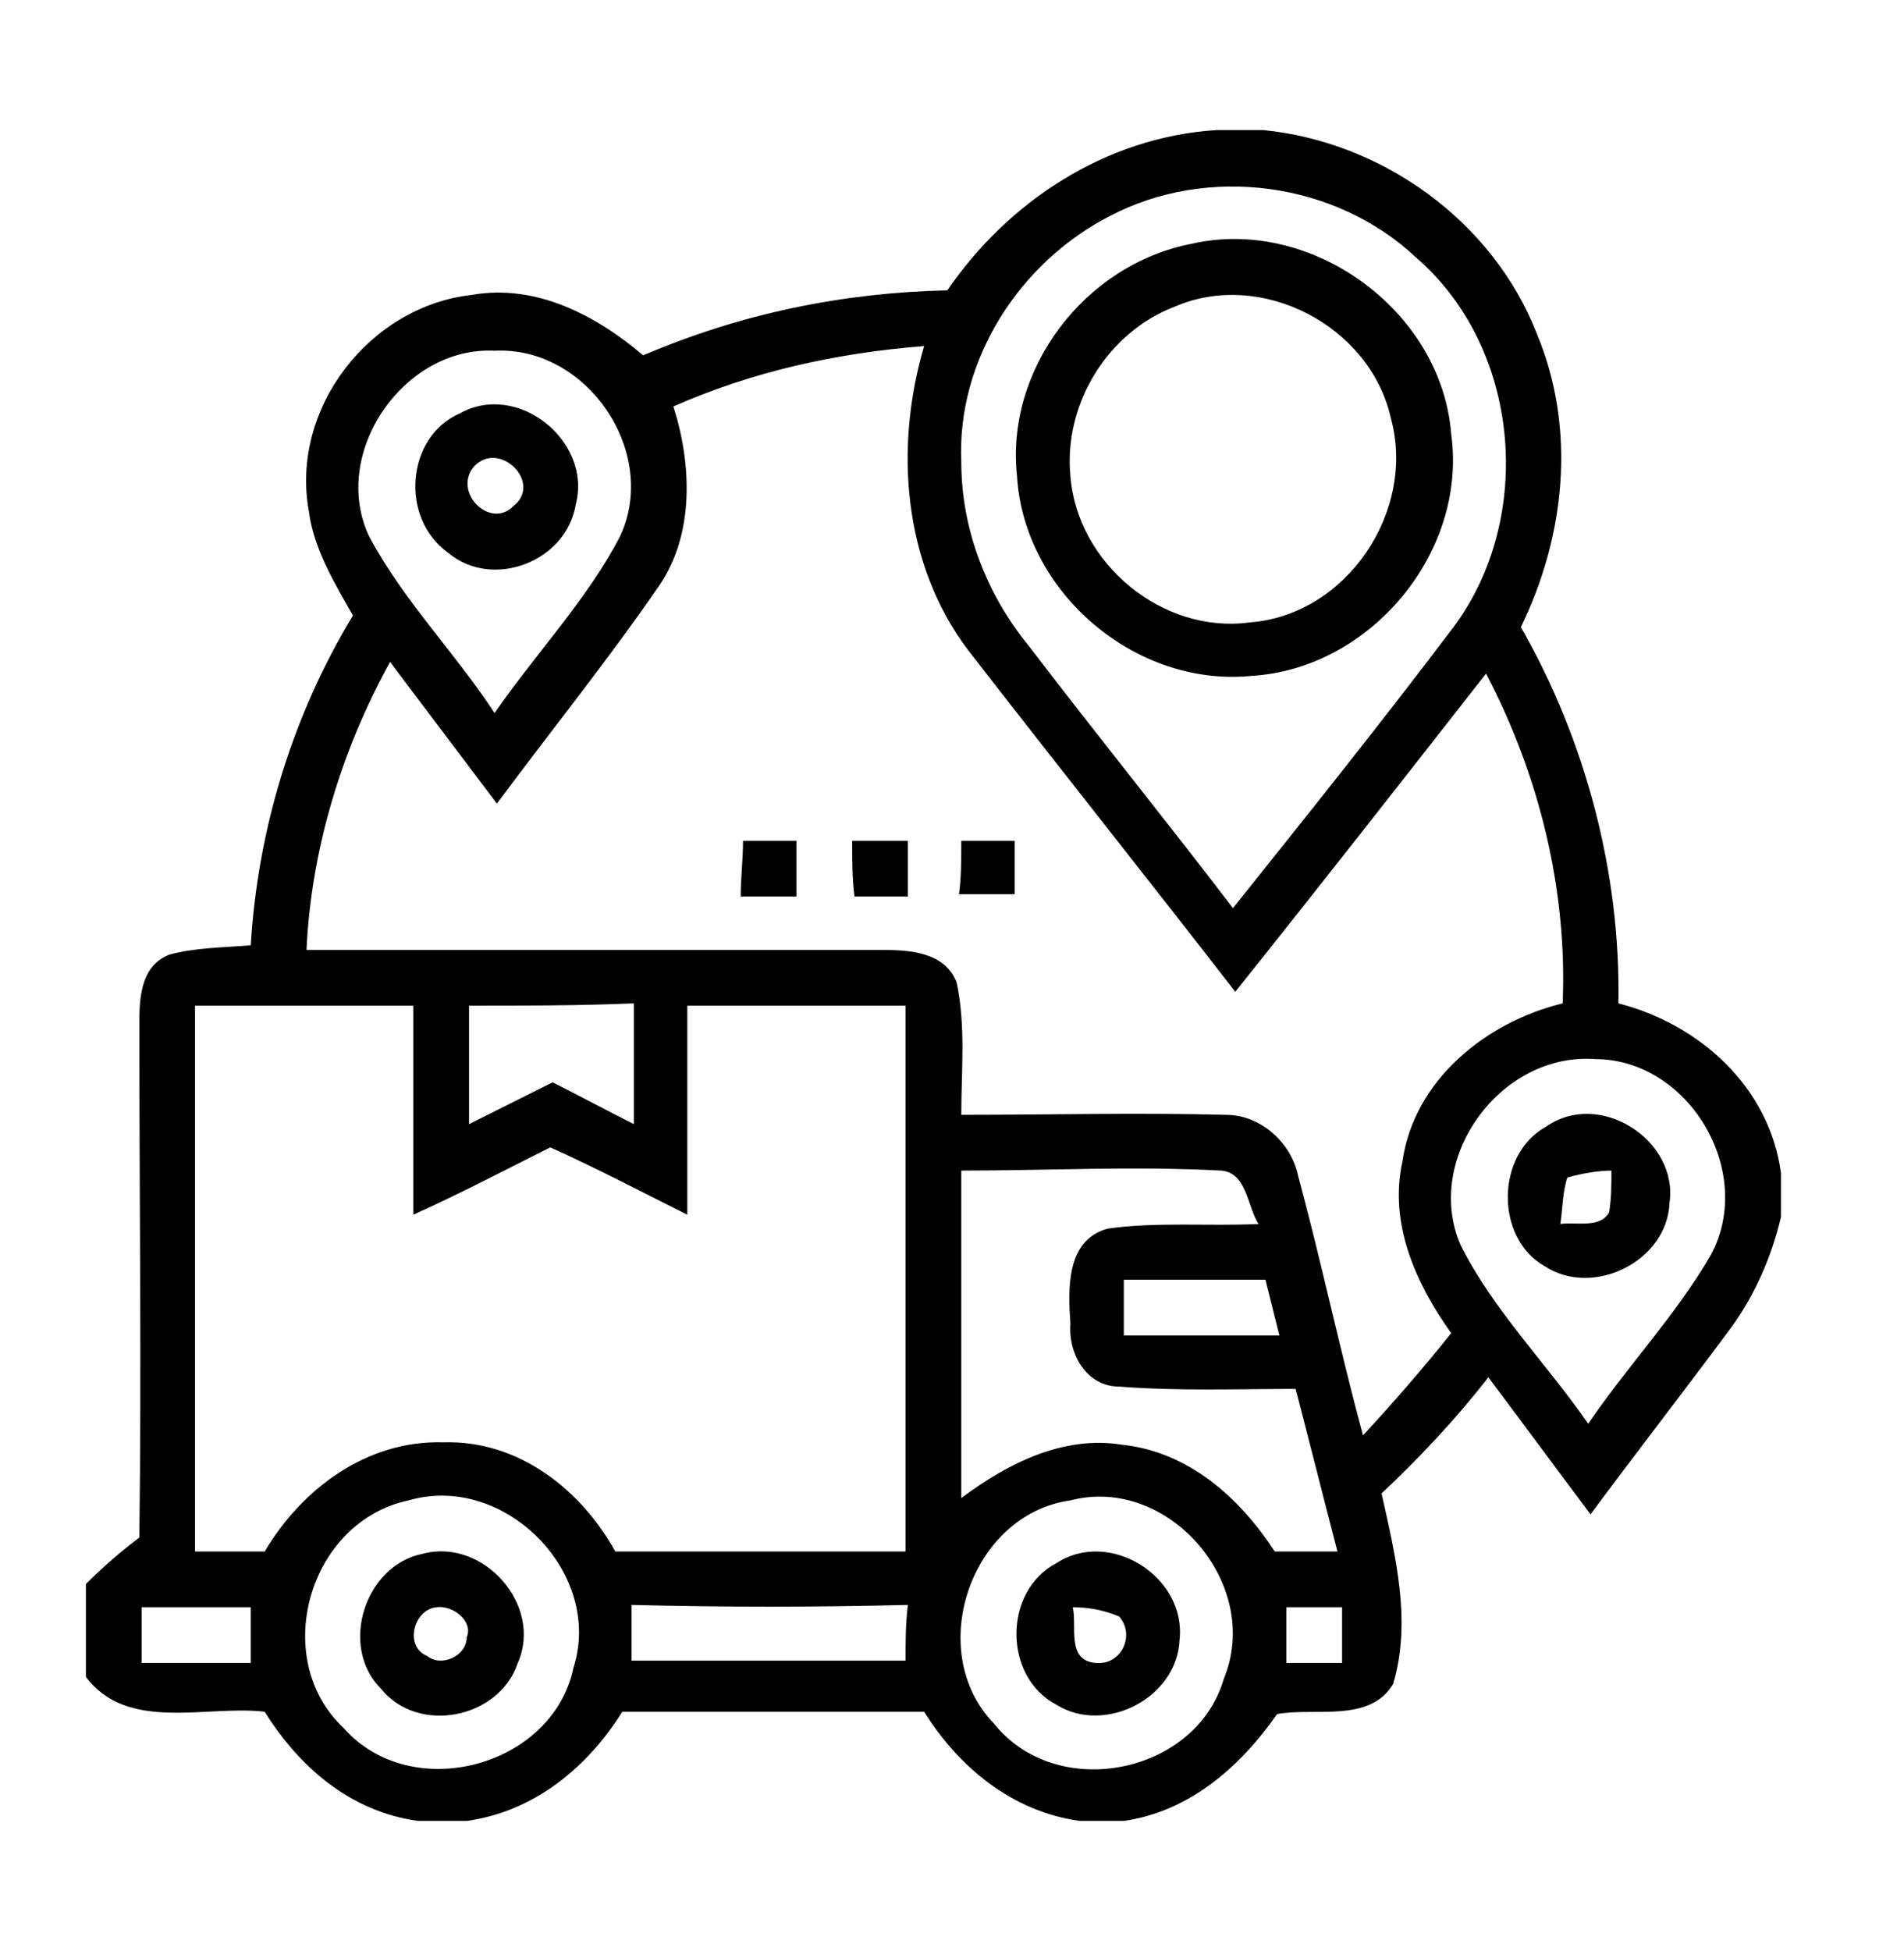
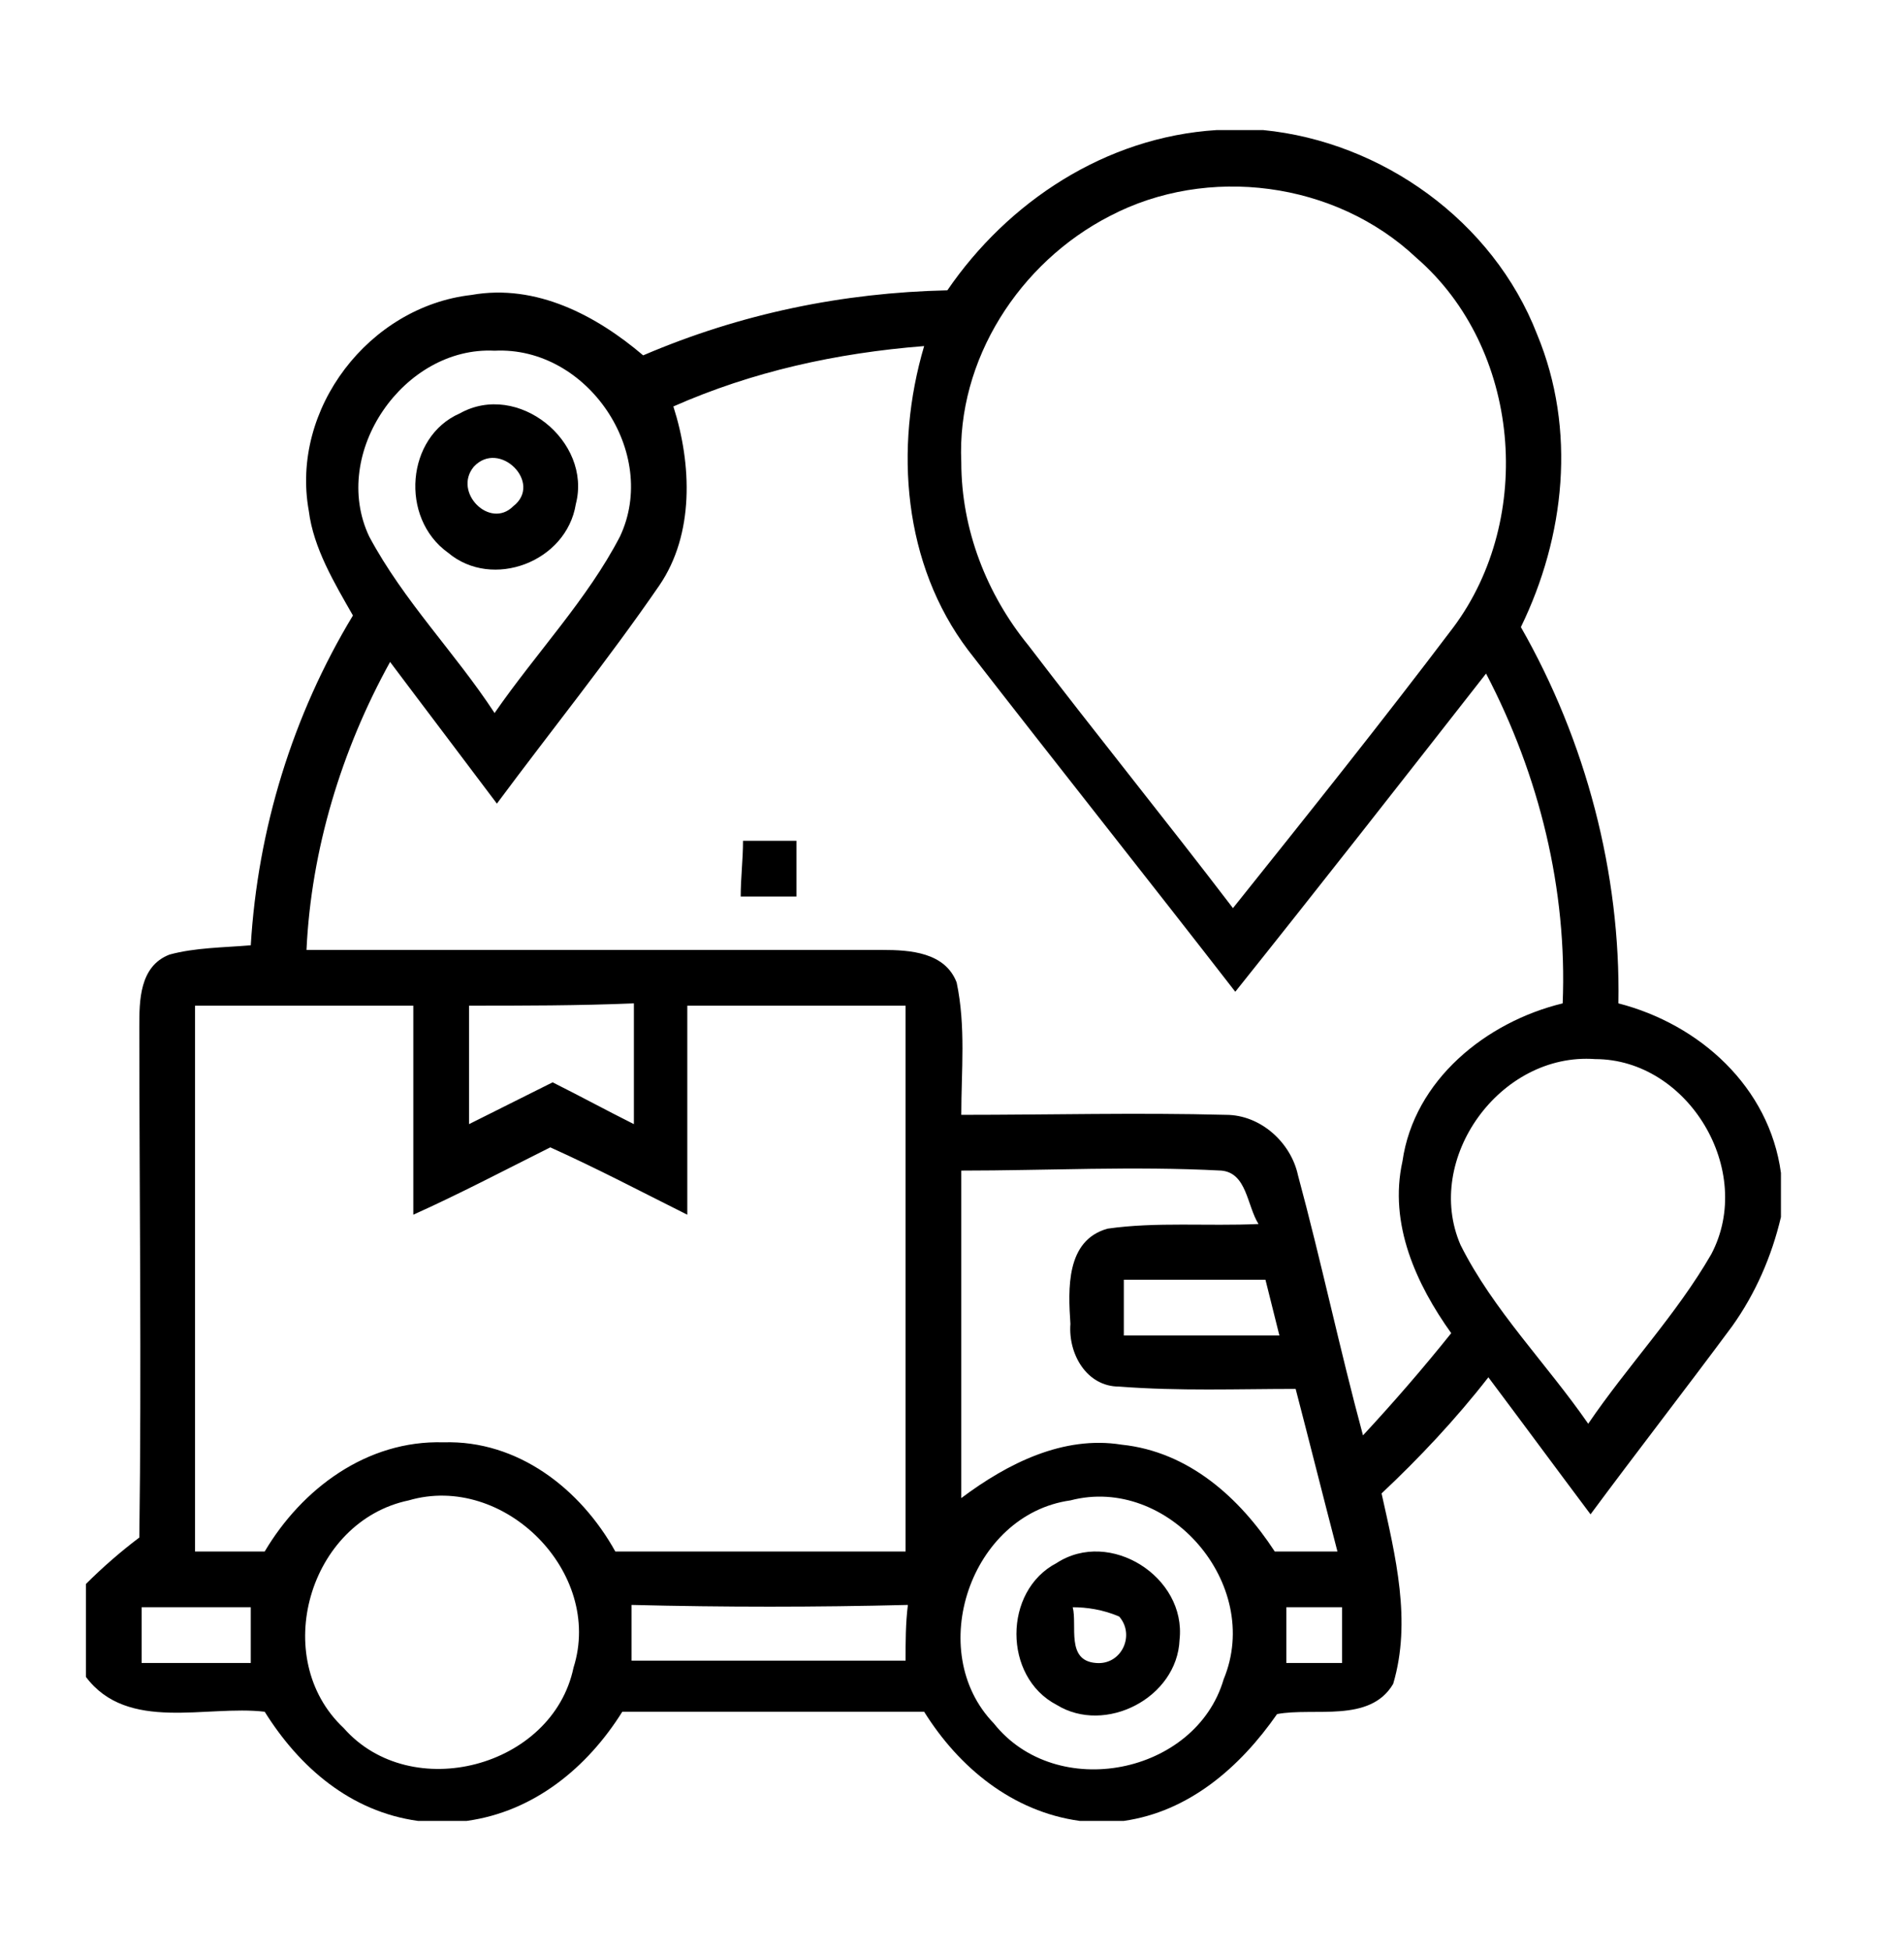
<svg xmlns="http://www.w3.org/2000/svg" version="1.1" id="Layer_1" x="0px" y="0px" width="82px" height="84px" viewBox="0 0 82 84" style="enable-background:new 0 0 82 84;" xml:space="preserve">
  <g>
    <g>
      <path d="M52.4,5.6h2c5.1,0.5,9.9,3.9,11.8,8.8c1.7,4.1,1.2,8.7-0.7,12.6c2.8,4.9,4.3,10.6,4.2,16.2c3.5,0.9,6.5,3.6,7,7.3v1.9    c-0.4,1.7-1.1,3.3-2.1,4.7c-2,2.7-4.1,5.4-6.1,8.1c-1.5-2-2.9-3.9-4.4-5.9c-1.4,1.8-3,3.5-4.6,5c0.6,2.7,1.3,5.5,0.5,8.2    c-1,1.7-3.4,1-5,1.3c-1.6,2.3-3.8,4.2-6.6,4.6h-1.9c-2.9-0.4-5.2-2.3-6.7-4.7c-4.3,0-8.7,0-13,0c-1.5,2.4-3.8,4.3-6.7,4.7H18    c-2.9-0.4-5.1-2.3-6.6-4.7c-2.5-0.3-5.9,0.9-7.7-1.5v-4c0.7-0.7,1.5-1.4,2.3-2c0.1-7.4,0-14.7,0-22c0-1.1,0-2.6,1.3-3.1    c1.1-0.3,2.3-0.3,3.5-0.4c0.3-5,1.8-9.9,4.4-14.2c-0.8-1.4-1.7-2.9-1.9-4.5c-0.8-4.4,2.6-8.8,7-9.3c2.8-0.5,5.4,0.9,7.4,2.6    c4.2-1.8,8.6-2.7,13.1-2.8C43.4,8.7,47.6,5.9,52.4,5.6z M47.8,9.3c-3.9,2-6.6,6.2-6.4,10.6c0,2.9,1.1,5.7,2.9,7.9    c2.9,3.8,5.9,7.5,8.8,11.3c3.2-4,6.4-8,9.5-12.1c3.5-4.7,2.9-12-1.6-15.9C57.5,7.8,52,7.1,47.8,9.3z M15.9,23.1    c1.5,2.8,3.7,5,5.4,7.6c1.8-2.6,4-4.9,5.4-7.6c1.7-3.6-1.4-8.2-5.4-8C17.4,14.9,14.2,19.5,15.9,23.1z M29,17.5    c0.8,2.5,0.9,5.5-0.6,7.7c-2.2,3.2-4.7,6.3-7,9.4c-1.5-2-3.1-4.1-4.6-6.1c-2.1,3.8-3.4,8.1-3.6,12.4c8.3,0,16.5,0,24.8,0    c1.2,0,2.7,0.1,3.2,1.4c0.4,1.9,0.2,3.8,0.2,5.7C45.2,48,49,47.9,52.8,48c1.5,0,2.8,1.2,3.1,2.6c1,3.7,1.8,7.5,2.8,11.2    c1.3-1.4,2.6-2.9,3.8-4.4c-1.5-2.1-2.7-4.7-2.1-7.4c0.5-3.5,3.6-6,6.9-6.8c0.2-4.9-1-9.8-3.3-14.2c-3.6,4.6-7.2,9.2-10.8,13.7    c-3.8-4.9-7.7-9.8-11.5-14.7c-2.8-3.7-3.2-8.7-1.9-13.1C36,15.2,32.4,16,29,17.5z M8.4,43.3c0,7.8,0,15.7,0,23.5c1,0,2,0,3,0    c1.6-2.7,4.4-4.8,7.7-4.7c3.2-0.1,5.9,2,7.4,4.7c4.2,0,8.3,0,12.5,0c0-7.8,0-15.7,0-23.5c-3.1,0-6.3,0-9.4,0c0,3,0,6,0,9    c-2-1-3.9-2-5.9-2.9c-2,1-3.9,2-5.9,2.9c0-3,0-6,0-9C14.7,43.3,11.6,43.3,8.4,43.3z M20.2,43.3c0,1.7,0,3.4,0,5.1    c1.2-0.6,2.4-1.2,3.6-1.8c1.2,0.6,2.3,1.2,3.5,1.8c0-1.7,0-3.4,0-5.2C24.9,43.3,22.5,43.3,20.2,43.3z M62.9,53.6    c1.4,2.8,3.7,5.1,5.5,7.7c1.7-2.5,3.8-4.7,5.3-7.3c1.9-3.6-1-8.4-5-8.4C64.6,45.3,61.3,49.9,62.9,53.6z M41.4,50.4    c0,4.7,0,9.4,0,14.1c2-1.5,4.4-2.7,6.9-2.3c2.9,0.3,5.1,2.3,6.6,4.6c0.9,0,1.8,0,2.7,0c-0.6-2.3-1.2-4.7-1.8-7    c-2.5,0-5,0.1-7.6-0.1c-1.4,0-2.2-1.4-2.1-2.7c-0.1-1.5-0.2-3.6,1.6-4.1c2.1-0.3,4.3-0.1,6.5-0.2c-0.5-0.8-0.5-2.2-1.6-2.3    C48.8,50.2,45.1,50.4,41.4,50.4z M48.4,55.1c0,0.8,0,1.6,0,2.4c2.2,0,4.5,0,6.7,0c-0.2-0.8-0.4-1.6-0.6-2.4    C52.5,55.1,50.5,55.1,48.4,55.1z M17.6,64.6c-4.3,0.9-6,6.8-2.8,9.8c2.9,3.3,9,1.7,9.9-2.6C26,67.7,21.7,63.4,17.6,64.6z     M46.1,64.6c-4.3,0.6-6.3,6.5-3.3,9.6c2.7,3.4,8.7,2.2,9.9-1.9C54.4,68.2,50.3,63.5,46.1,64.6z M6.1,69.2c0,0.8,0,1.6,0,2.4    c1.6,0,3.2,0,4.7,0c0-0.8,0-1.6,0-2.4C9.2,69.2,7.7,69.2,6.1,69.2z M27.2,69.1c0,0.8,0,1.6,0,2.4c3.9,0,7.9,0,11.8,0    c0-0.8,0-1.6,0.1-2.4C35.1,69.2,31.2,69.2,27.2,69.1z M55.4,69.2c0,0.8,0,1.6,0,2.4c0.8,0,1.6,0,2.4,0c0-0.8,0-1.6,0-2.4    C57,69.2,56.2,69.2,55.4,69.2z" />
    </g>
    <g>
-       <path d="M51.3,10.5c5.2-1.2,10.8,2.9,11.2,8.2c0.7,5.1-3.5,10.1-8.6,10.4c-5,0.5-9.8-3.6-10.1-8.6C43.3,15.9,46.7,11.4,51.3,10.5z     M50.6,13.2c-2.9,1.1-4.8,4.2-4.5,7.3c0.3,3.8,4,6.8,7.7,6.3c4.2-0.3,7.2-4.8,6.1-8.8C59,14,54.3,11.6,50.6,13.2z" />
-     </g>
+       </g>
    <g>
      <path d="M19.8,17.8c2.5-1.4,5.7,1.2,5,3.9c-0.4,2.5-3.6,3.7-5.5,2.1C17.2,22.3,17.5,18.8,19.8,17.8z M20.4,20.1    c-0.9,1.1,0.7,2.7,1.7,1.7C23.4,20.8,21.5,18.9,20.4,20.1z" />
    </g>
    <path d="M32,36.2c0.8,0,1.6,0,2.3,0c0,0.8,0,1.6,0,2.4c-0.8,0-1.6,0-2.4,0C31.9,37.8,32,37,32,36.2z" />
-     <path d="M36.7,36.2c0.8,0,1.6,0,2.4,0c0,0.8,0,1.6,0,2.4c-0.8,0-1.6,0-2.3,0C36.7,37.8,36.7,37,36.7,36.2z" />
-     <path d="M41.4,36.2c0.8,0,1.6,0,2.3,0c0,0.8,0,1.6,0,2.3c-0.8,0-1.6,0-2.4,0C41.4,37.8,41.4,37,41.4,36.2z" />
    <g>
-       <path d="M66.6,48.5c2.3-1.6,5.7,0.6,5.3,3.3c-0.1,2.5-3.3,4.1-5.4,2.7C64.4,53.3,64.4,49.7,66.6,48.5z M67.5,50.7    c-0.2,0.6-0.2,1.3-0.3,2c0.7-0.1,1.7,0.2,2.1-0.5c0.1-0.6,0.1-1.2,0.1-1.8C68.9,50.4,68.2,50.5,67.5,50.7z" />
-     </g>
+       </g>
    <g>
-       <path d="M18.2,66.9c2.6-0.7,5.2,2.2,4.1,4.7c-0.8,2.4-4.3,3.1-5.9,1.1C14.6,70.9,15.7,67.4,18.2,66.9z M18.8,69.2    c-1,0.1-1.4,1.7-0.4,2.1c0.6,0.5,1.7,0,1.7-0.8C20.4,69.8,19.5,69.1,18.8,69.2z" />
-     </g>
+       </g>
    <g>
      <path d="M45.5,67.3c2.3-1.5,5.6,0.6,5.3,3.3c-0.1,2.5-3.2,4.1-5.3,2.8C43.2,72.2,43.2,68.5,45.5,67.3z M46.2,69.2    c0.2,0.8-0.3,2.3,1,2.4c1.1,0.1,1.7-1.2,1-2C47.5,69.3,46.8,69.2,46.2,69.2z" />
    </g>
  </g>
</svg>